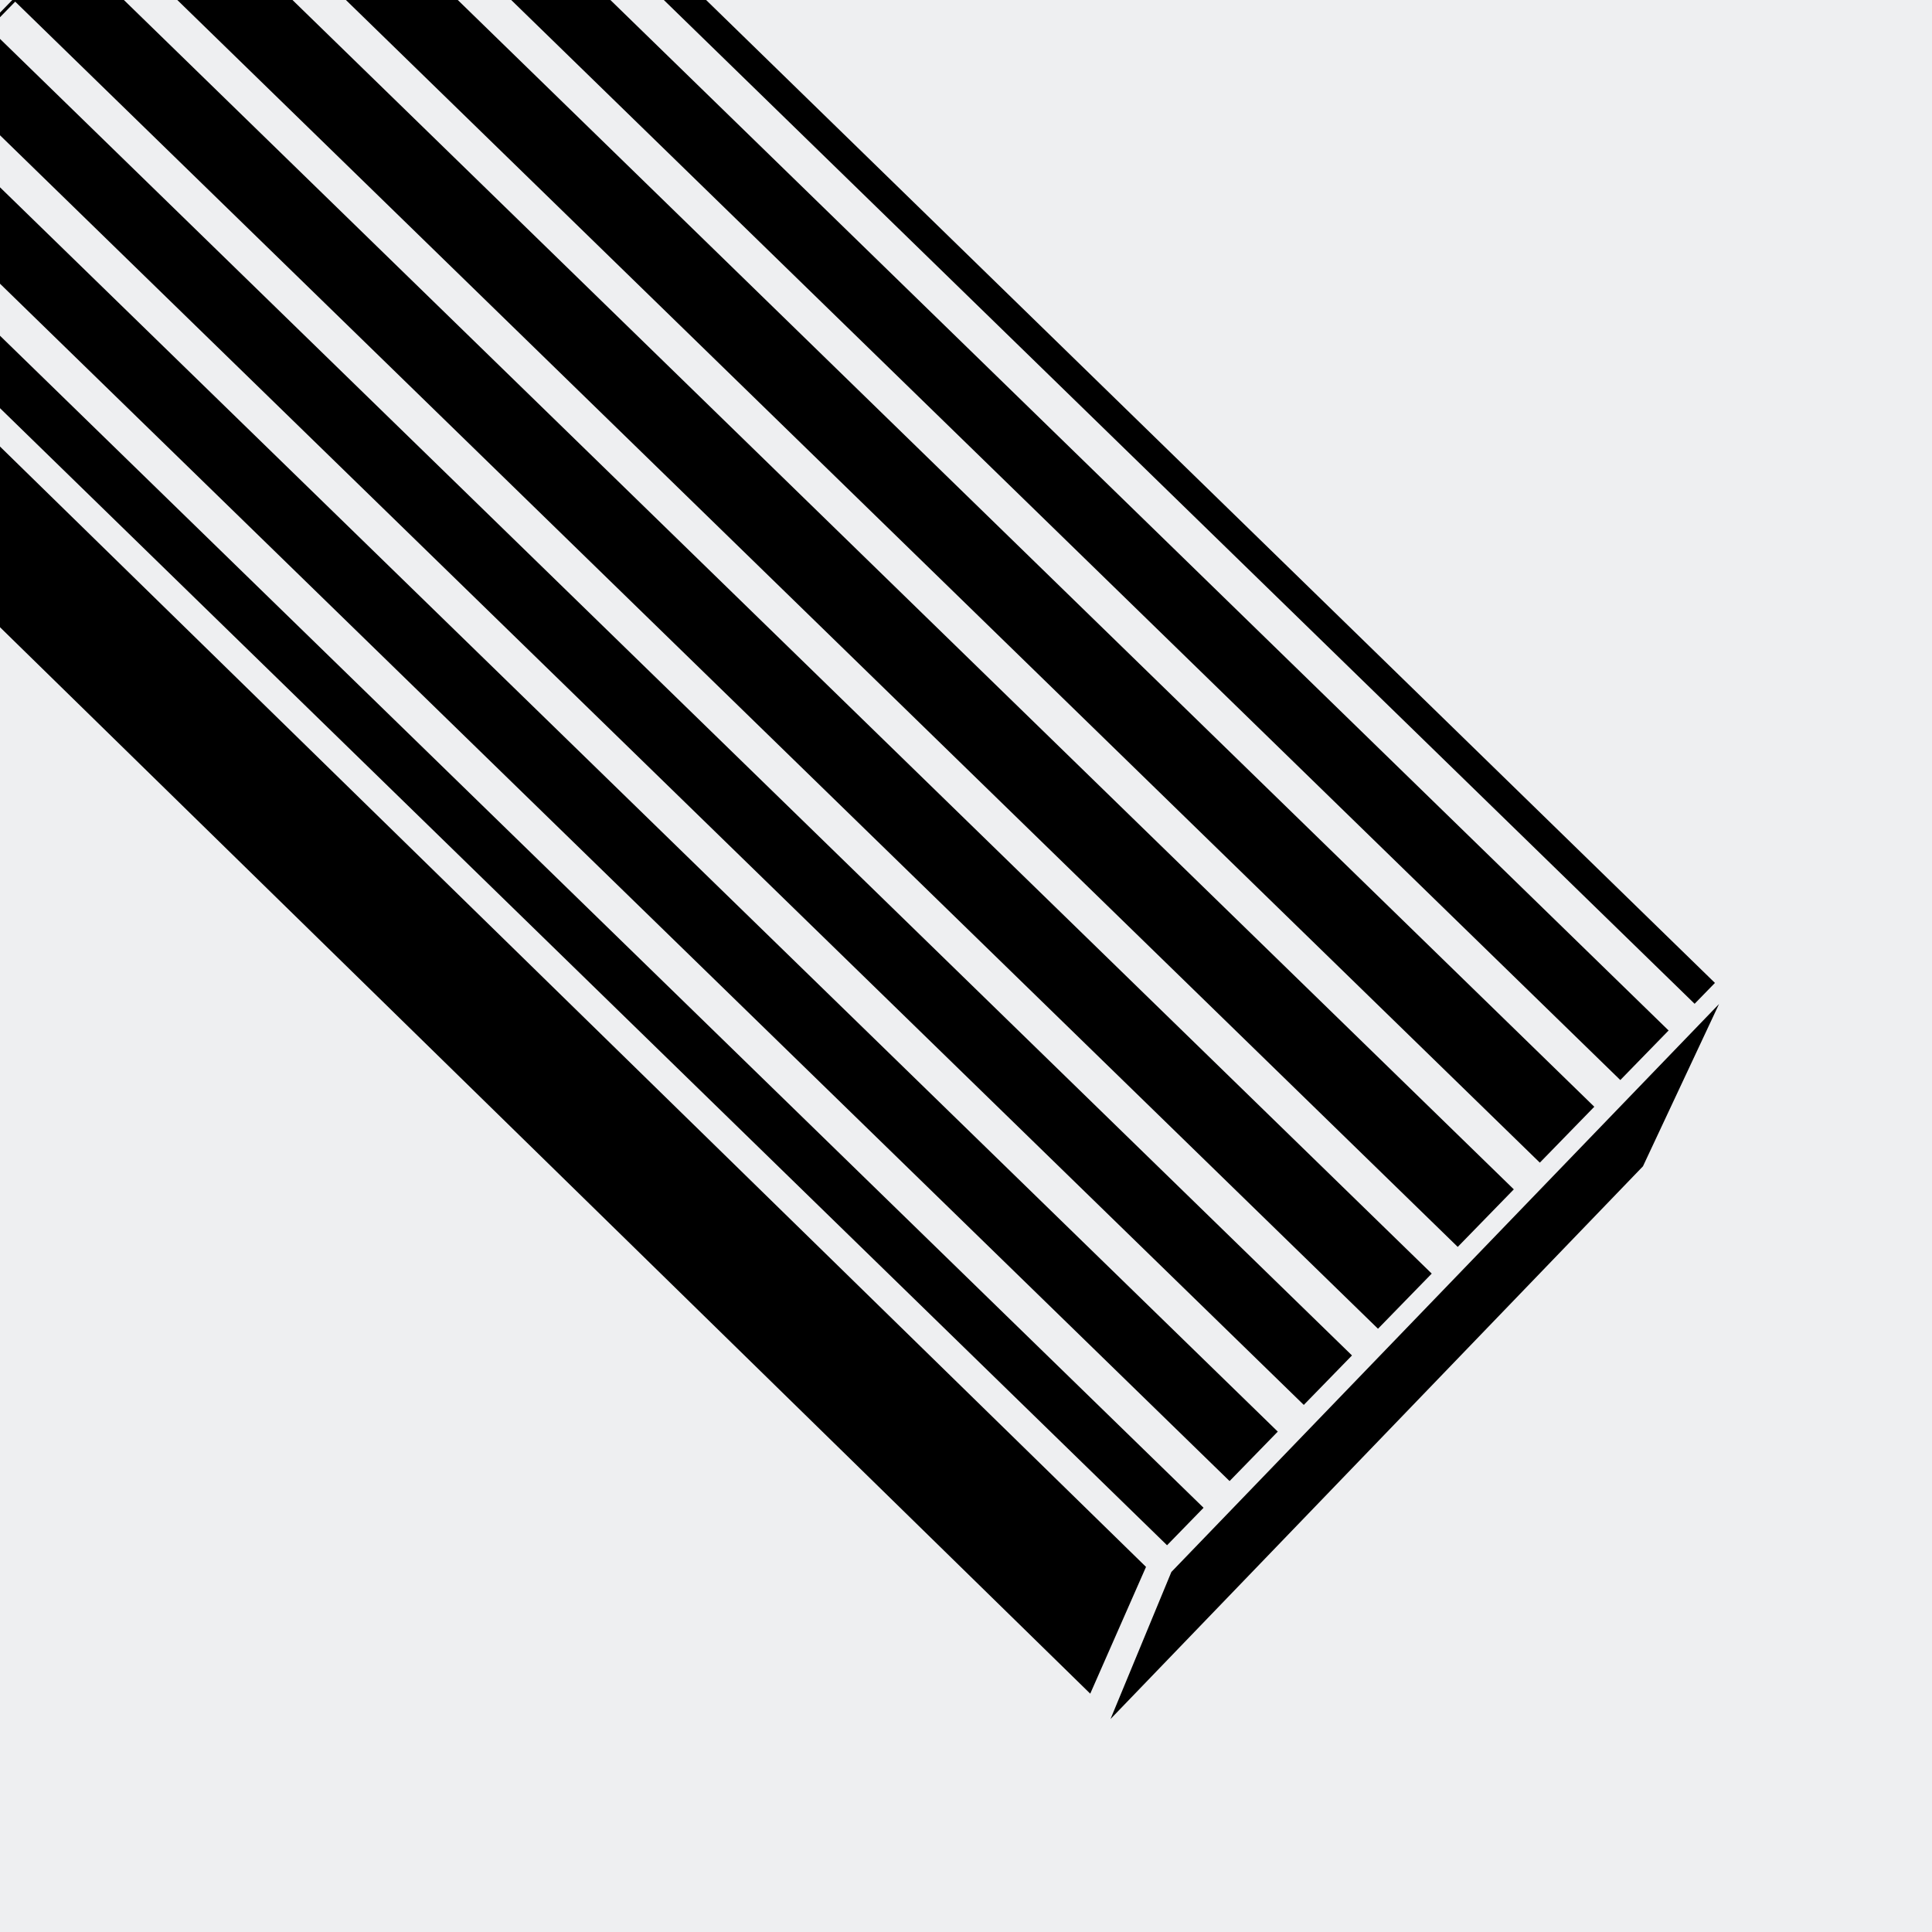
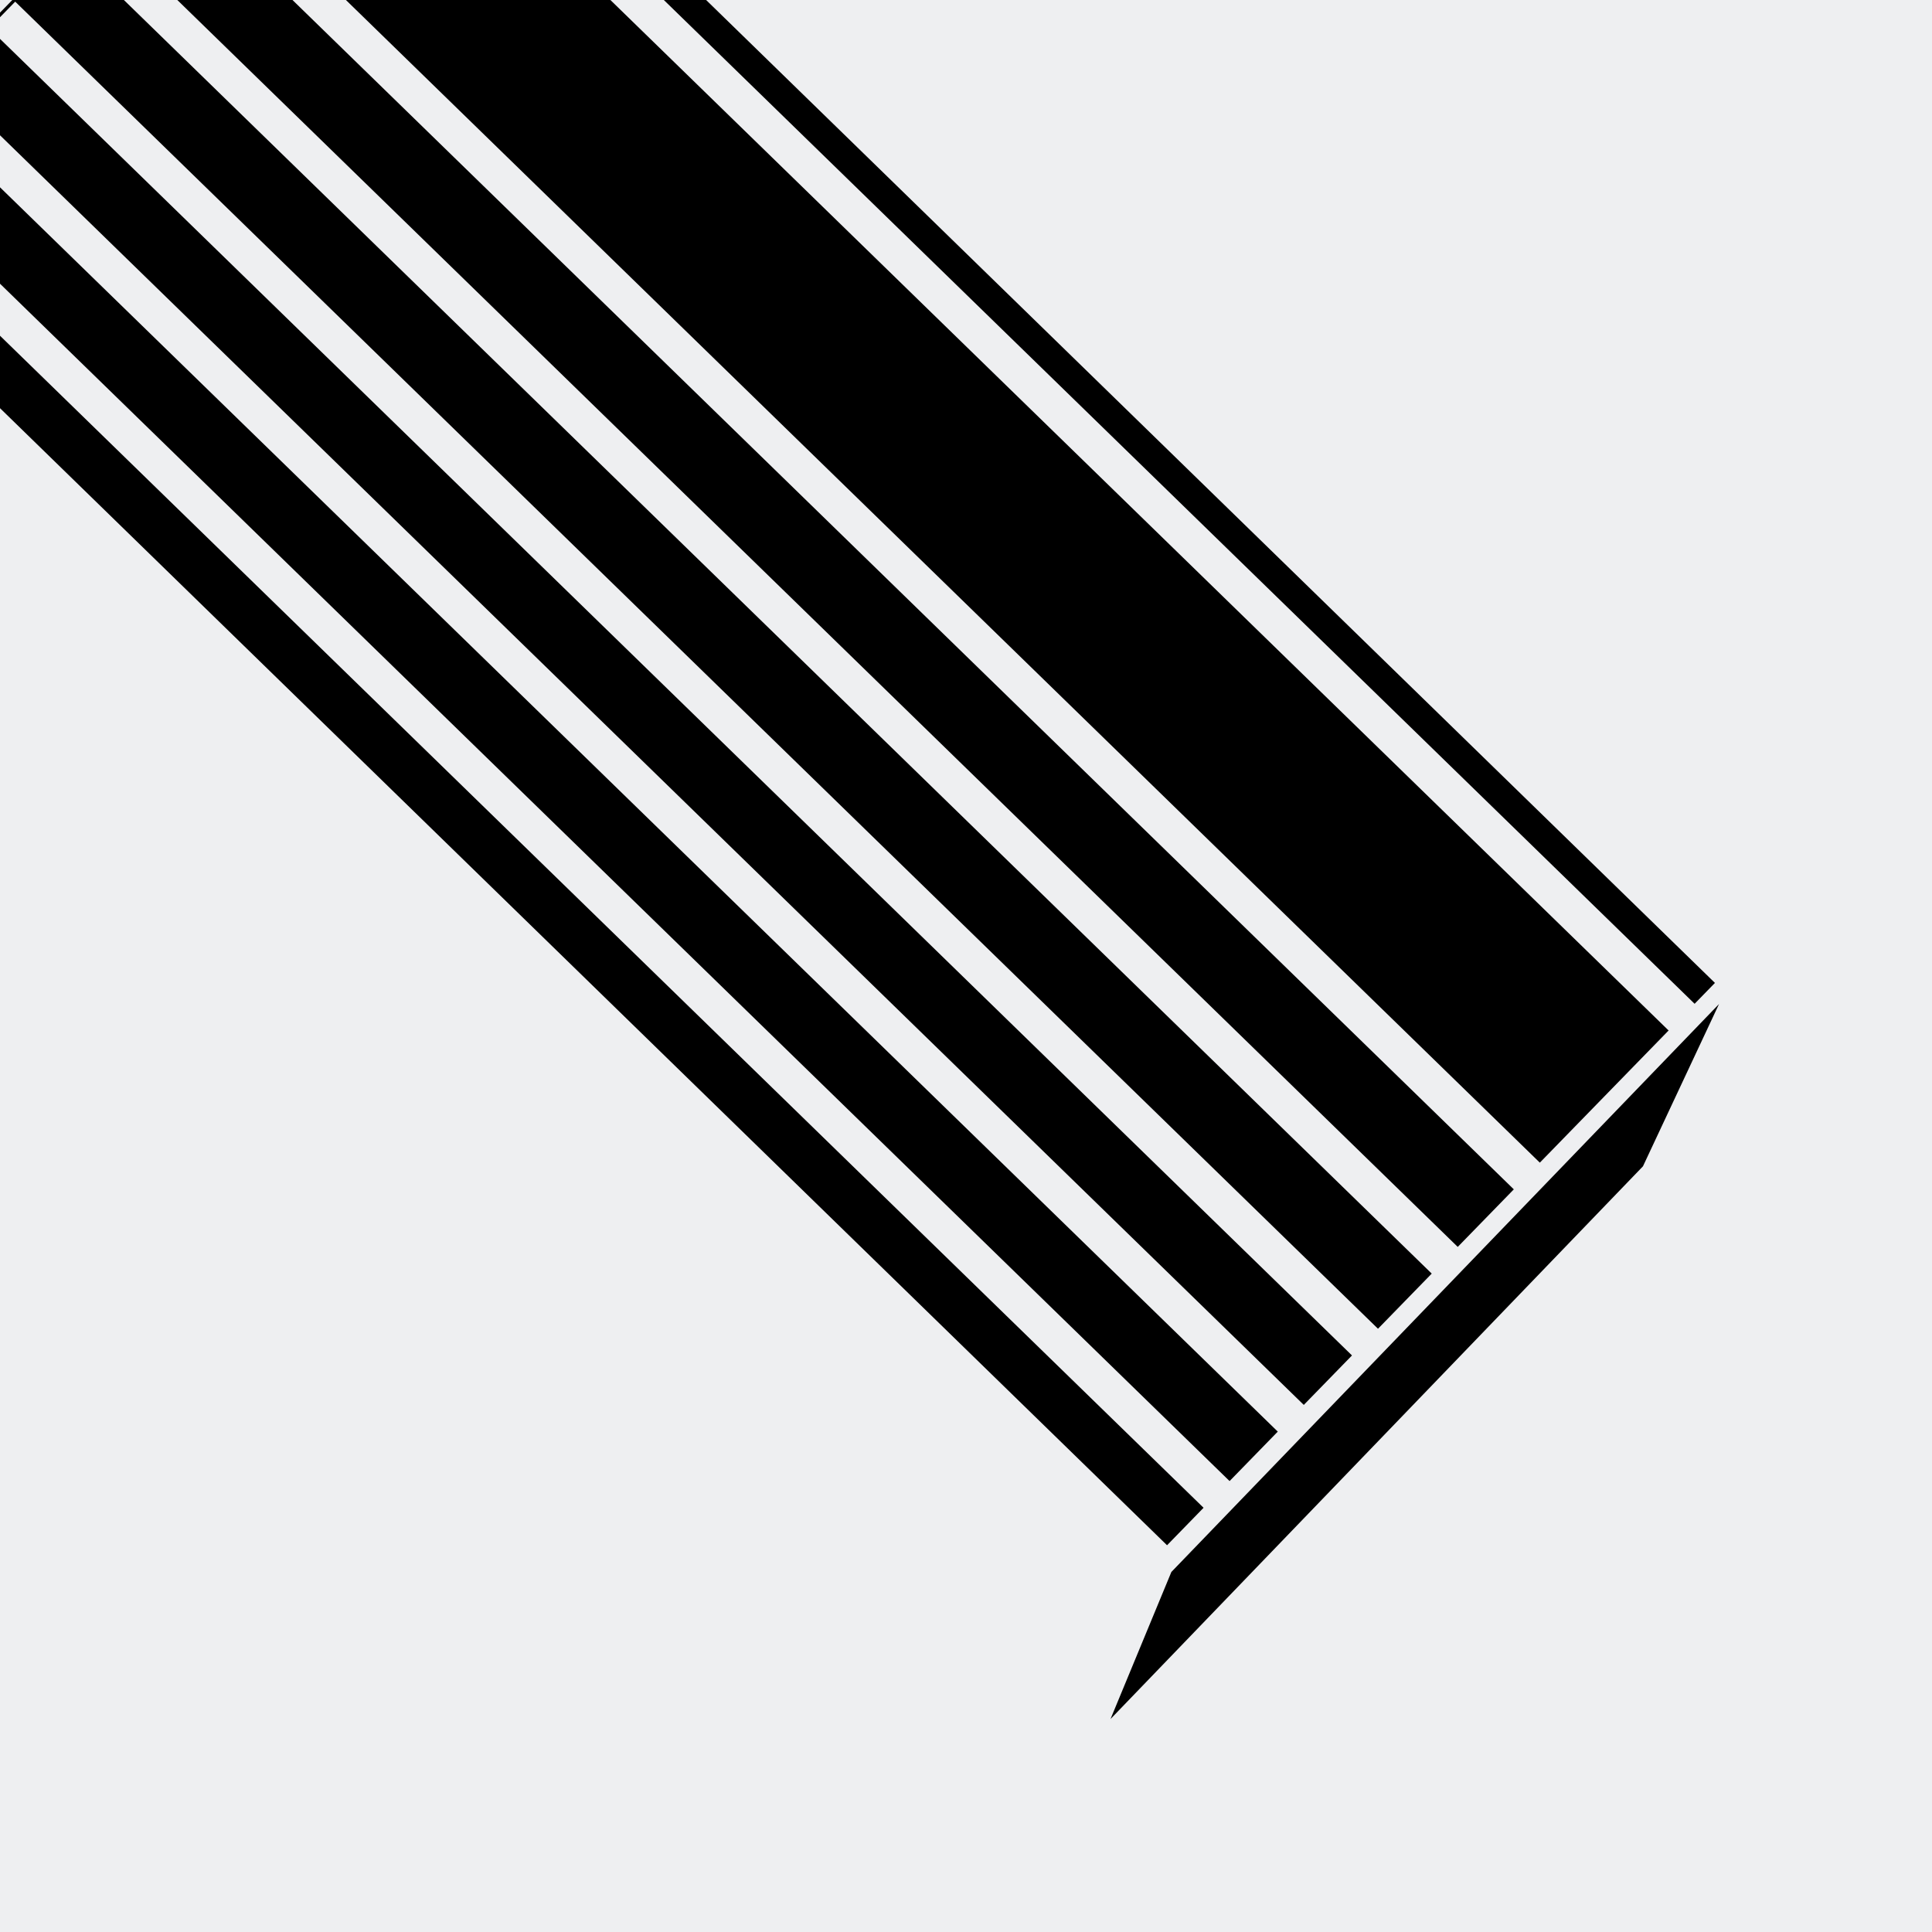
<svg xmlns="http://www.w3.org/2000/svg" xml:space="preserve" width="3.81mm" height="3.81mm" version="1.1" style="shape-rendering:geometricPrecision; text-rendering:geometricPrecision; image-rendering:optimizeQuality; fill-rule:evenodd; clip-rule:evenodd" viewBox="0 0 381 381">
  <defs>
    <style type="text/css">
   
    .fil2 {fill:none}
    .fil1 {fill:black}
    .fil0 {fill:#EEEFF1}
   
  </style>
    <clipPath id="id0">
-       <path d="M0 0l381 0 0 381 -381 0 0 -381z" />
+       <path d="M0 0l381 0 0 381 -381 0 0 -381" />
    </clipPath>
  </defs>
  <g id="Warstwa_x0020_1">
    <polygon class="fil0" points="0,0 381,0 381,381 0,381 " />
    <g style="clip-path:url(#id0)">
      <g id="_512500984">
        <g>
          <rect class="fil1" transform="matrix(0.623 0.607 -0.607 0.623 69.059 -68.387)" width="432" height="178" />
-           <polygon class="fil1" points="-42,47 226,309 215,334 -60,65 " />
          <polygon class="fil1" points="339,198 231,310 219,339 324,230 " />
          <rect class="fil0" transform="matrix(0.611 0.595 -0.303 0.311 -26.281 30.354)" width="440.27" height="16.93" />
          <rect class="fil0" transform="matrix(0.611 0.595 -0.303 0.311 34.92 -32.423)" width="440.27" height="16.93" />
          <rect class="fil0" transform="matrix(0.611 0.595 -0.303 0.311 -11.642 15.338)" width="440.27" height="16.93" />
-           <rect class="fil0" transform="matrix(0.611 0.595 -0.303 0.311 50.797 -48.708)" width="440.27" height="16.93" />
          <rect class="fil0" transform="matrix(0.611 0.595 -0.303 0.311 65.454 -63.742)" width="440.27" height="16.93" />
          <rect class="fil0" transform="matrix(0.611 0.595 -0.303 0.311 2.997 0.323)" width="440.27" height="16.93" />
          <rect class="fil0" transform="matrix(0.611 0.595 -0.303 0.311 18.728 -15.813)" width="440.27" height="16.93" />
        </g>
      </g>
    </g>
    <polygon class="fil2" points="0,0 381,0 381,381 0,381 " />
  </g>
</svg>